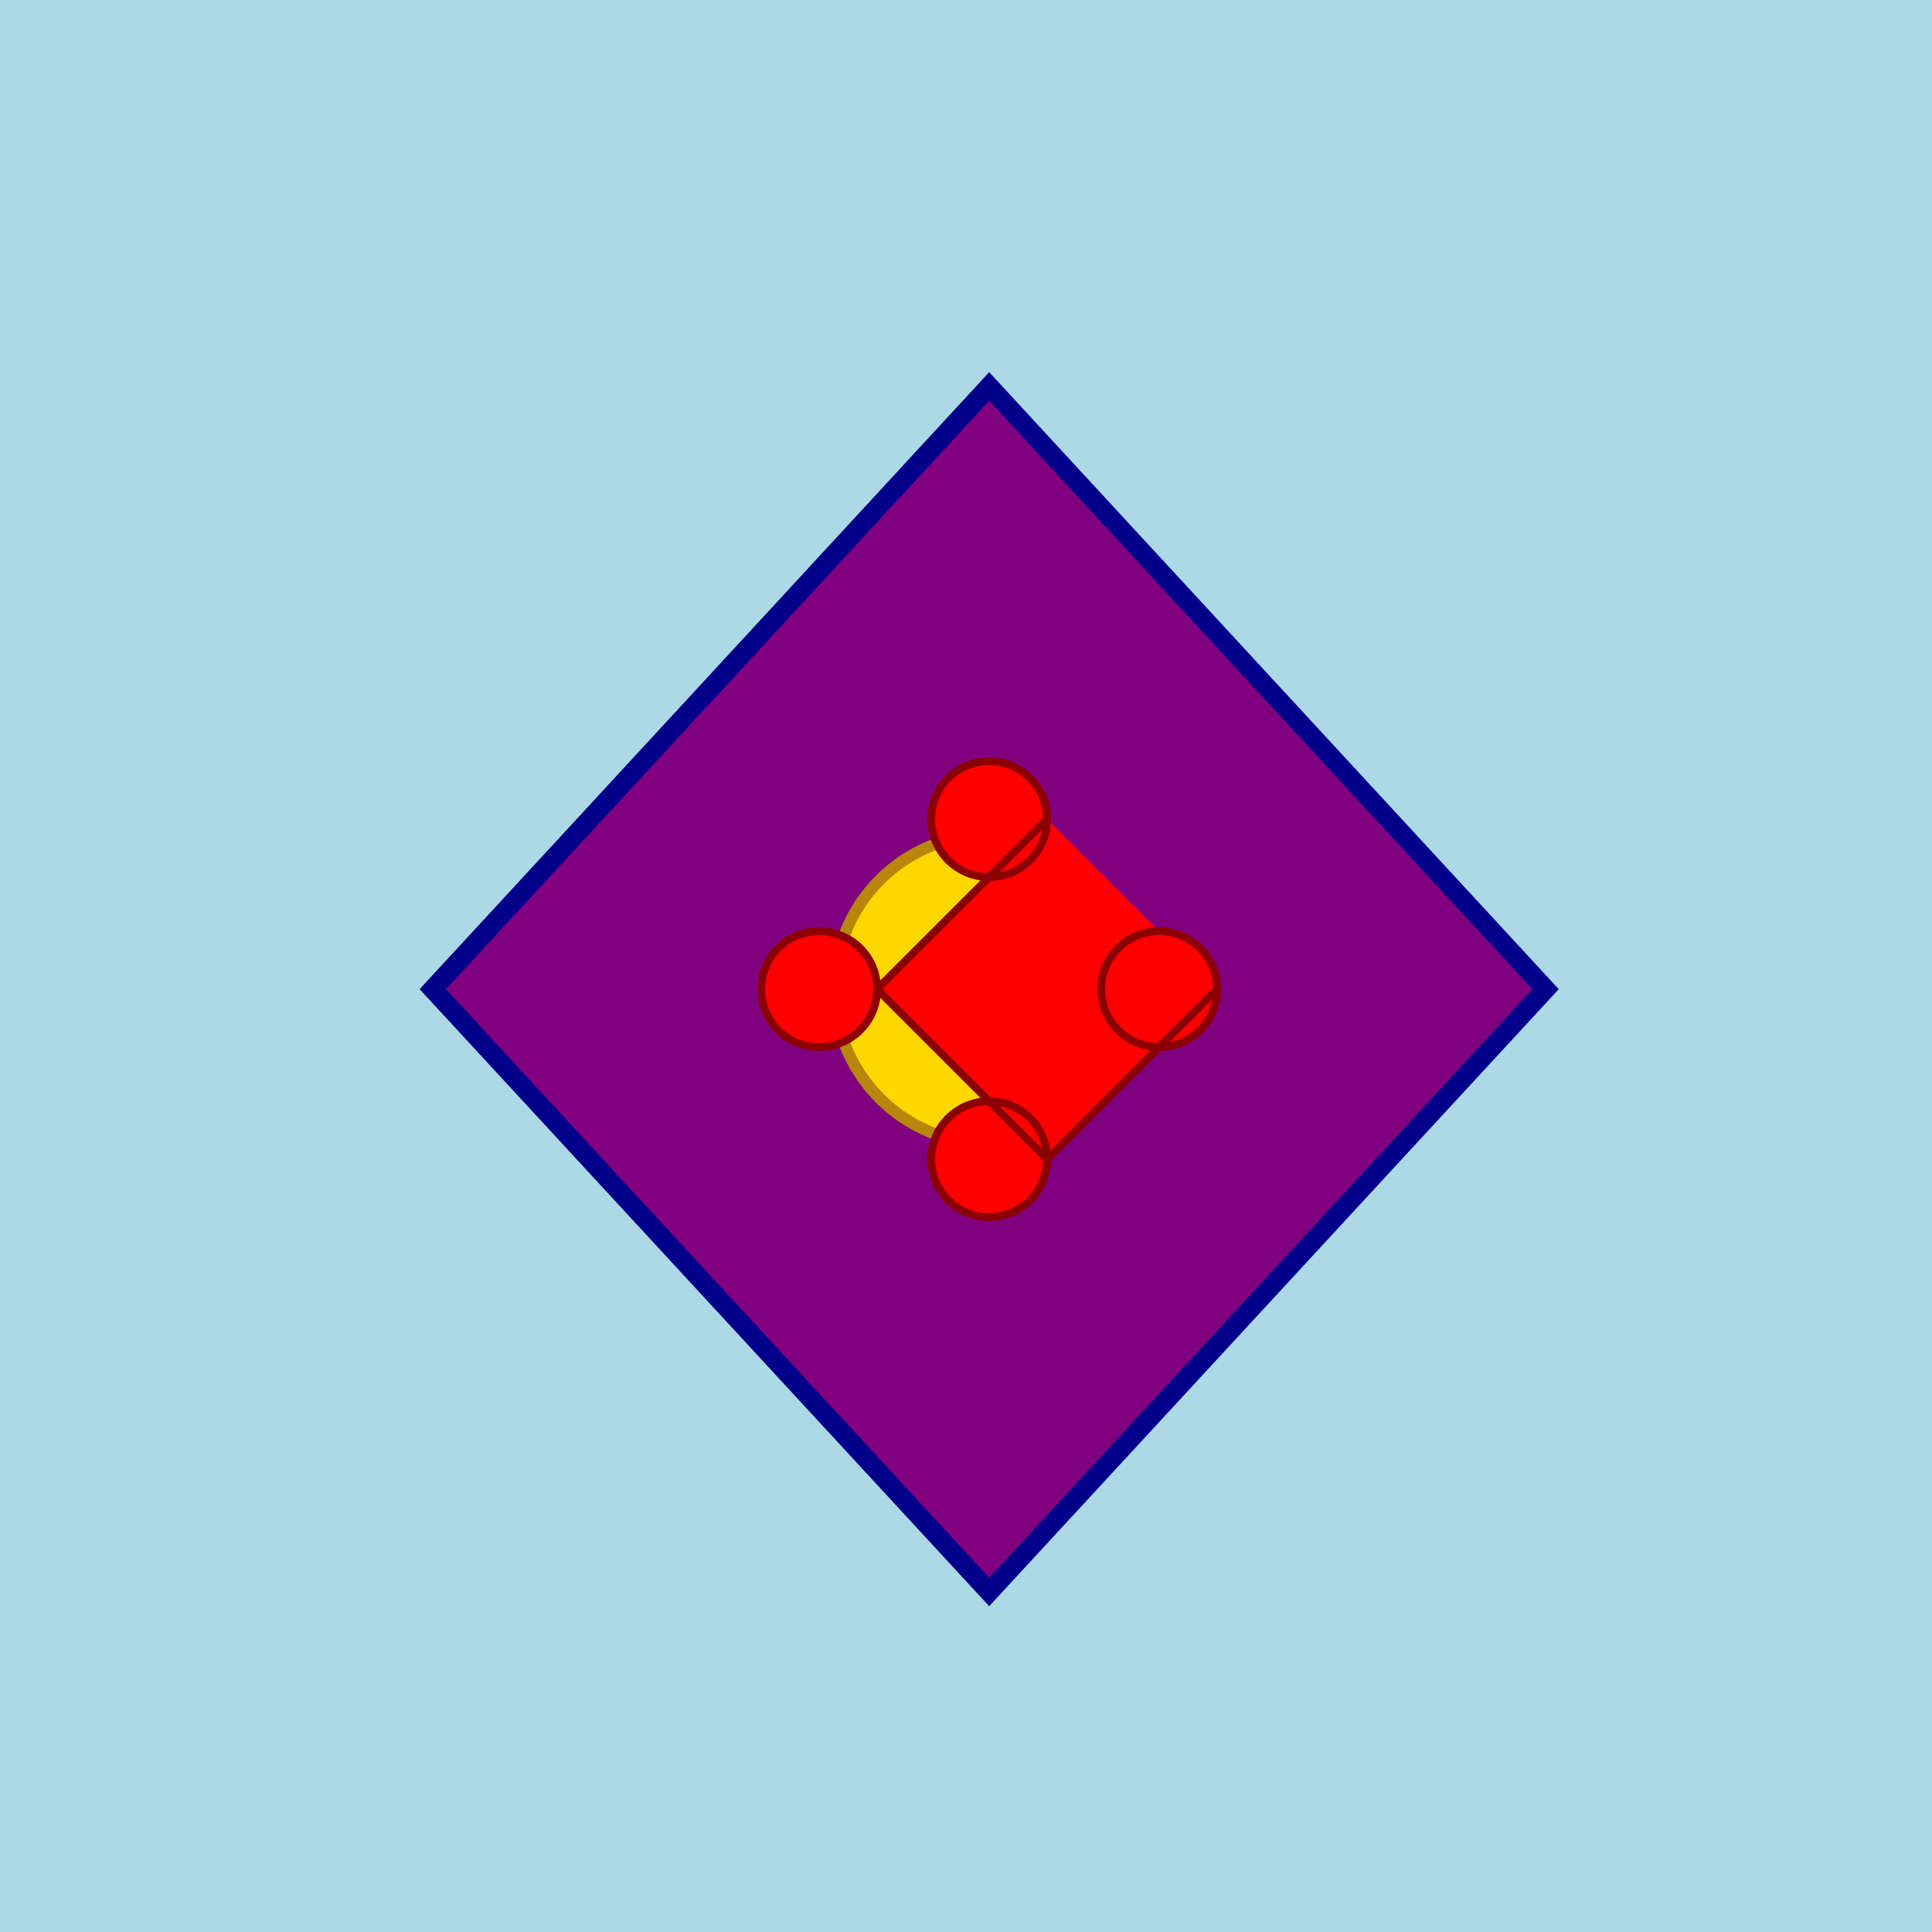
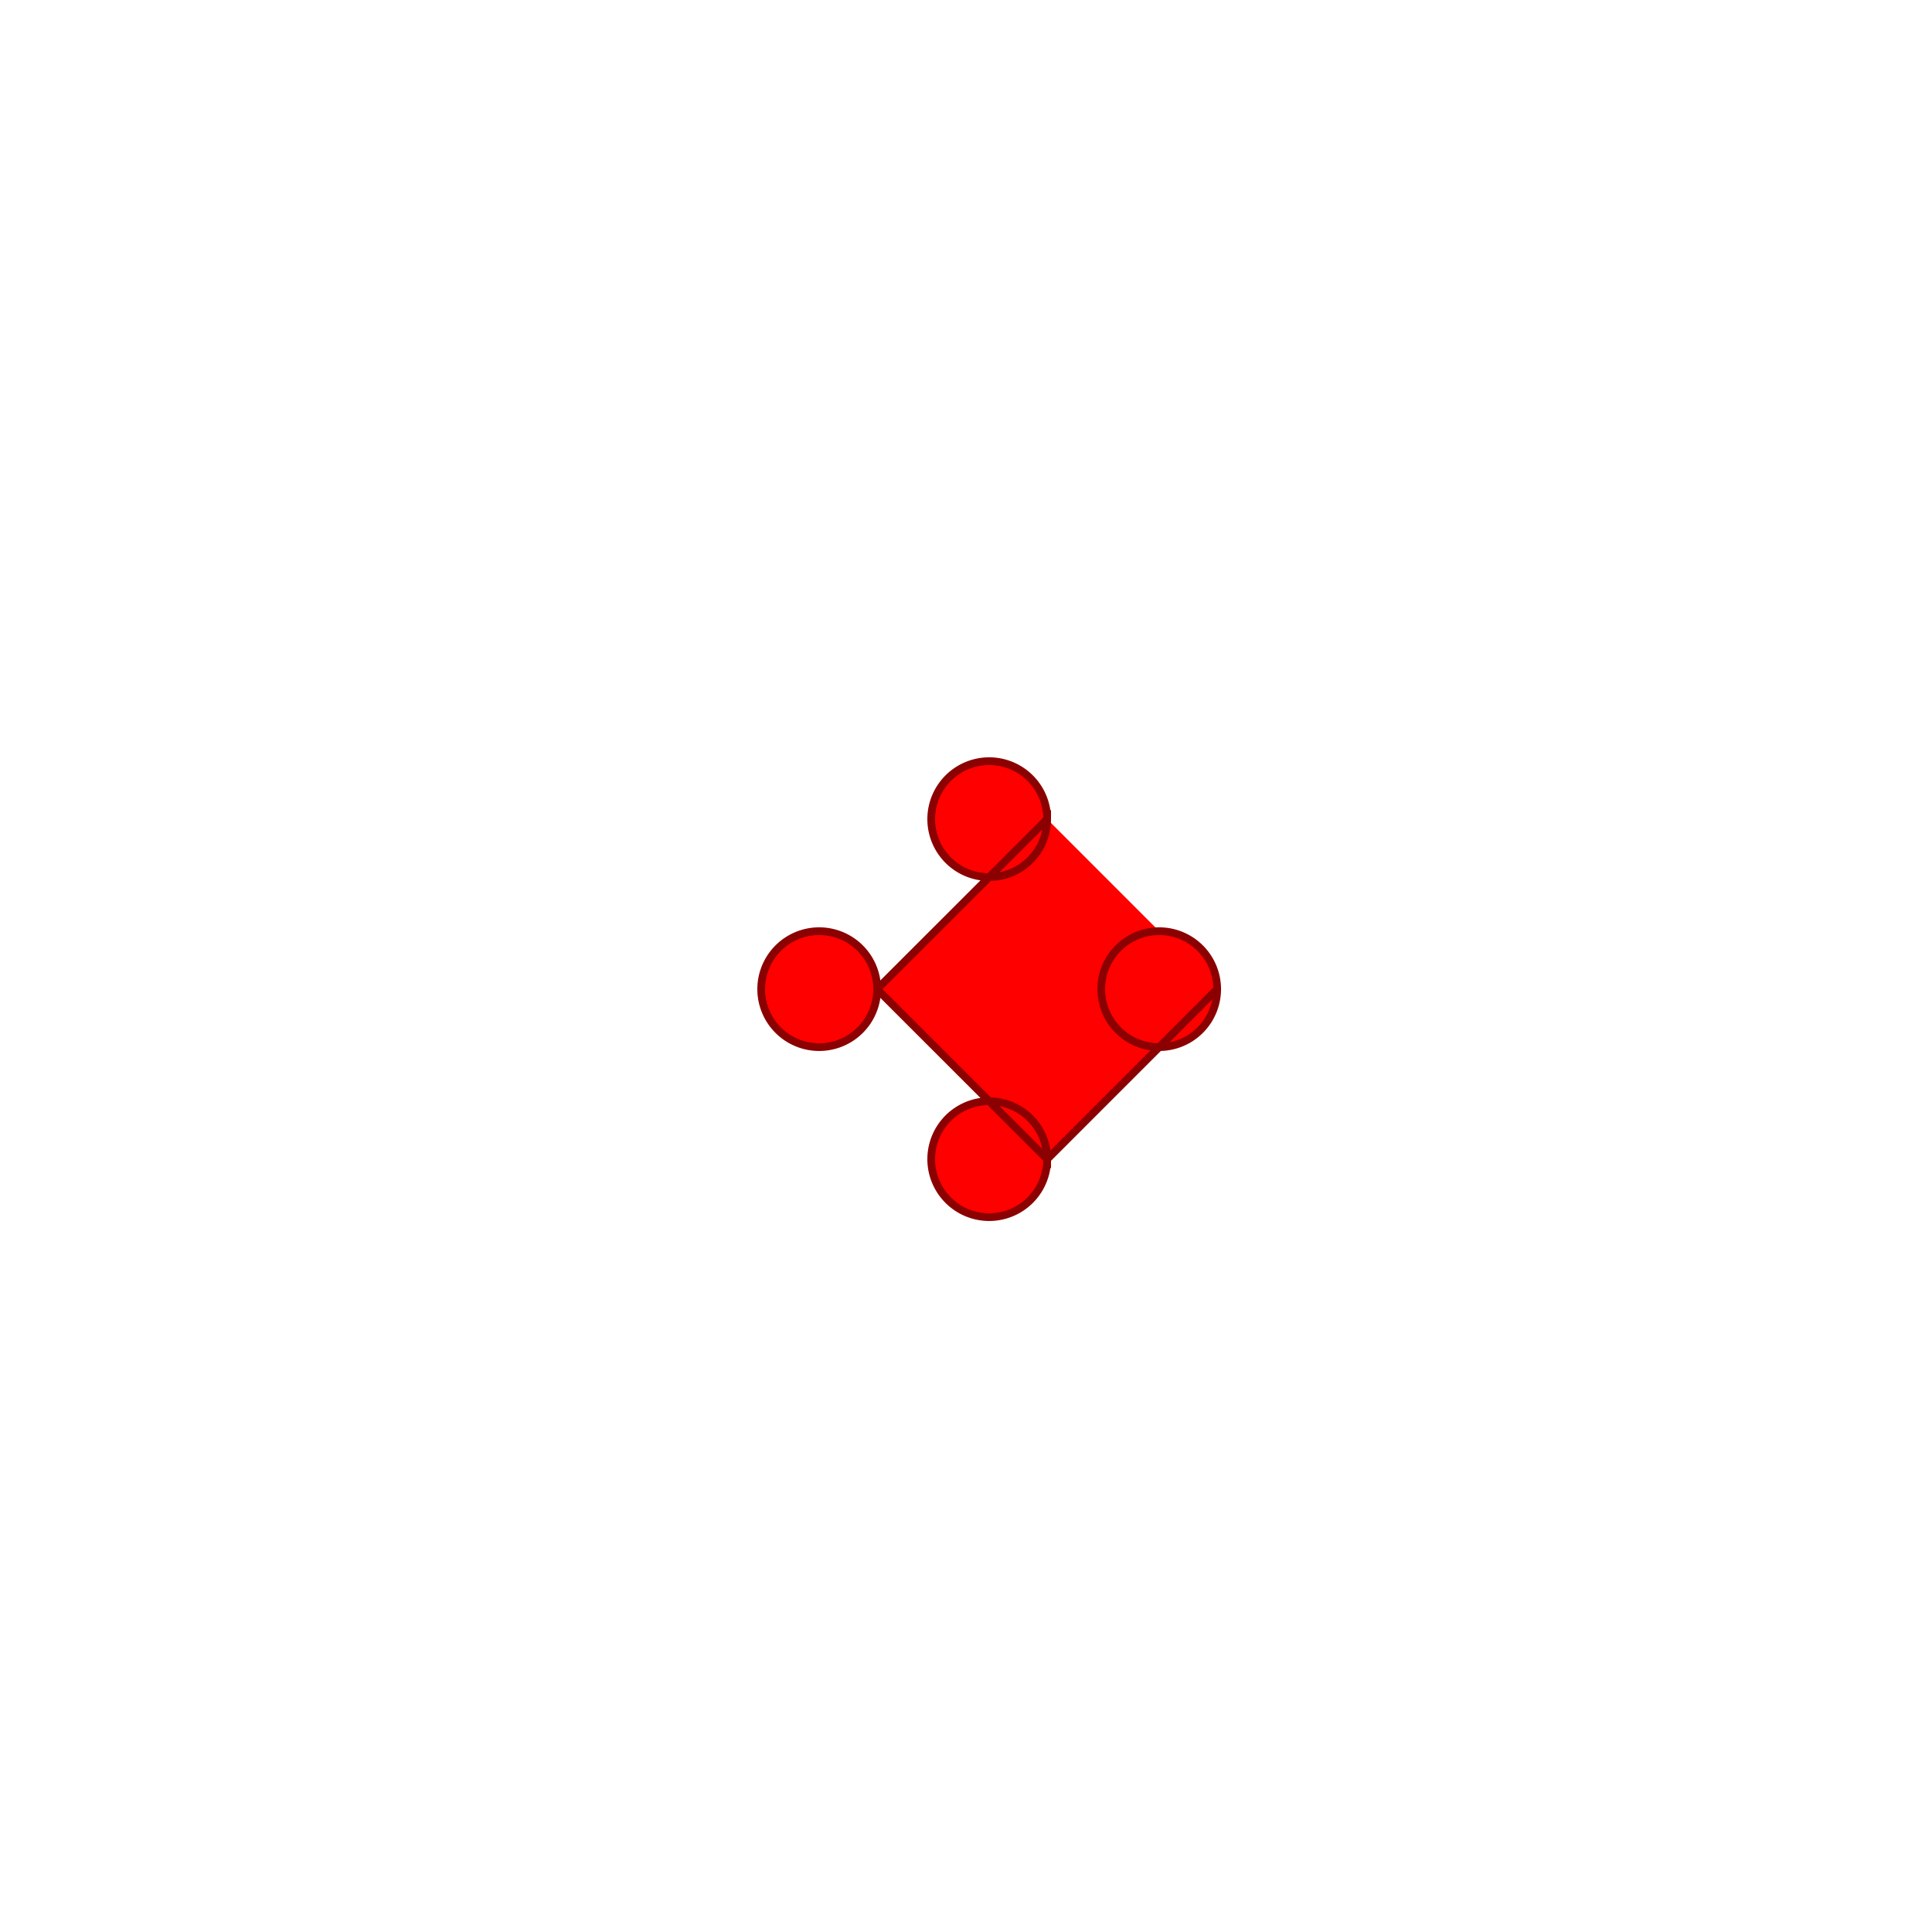
<svg xmlns="http://www.w3.org/2000/svg" width="500" height="500">
  <defs />
  <g>
-     <rect fill="lightblue" stroke="none" x="0" y="0" width="512" height="512" />
-     <path fill="purple" stroke="darkblue" paint-order="fill stroke markers" d=" M 256 100 L 400 256 L 256 412 L 112 256 Z" stroke-miterlimit="10" stroke-width="5" stroke-dasharray="" />
-     <path fill="gold" stroke="darkgoldenrod" paint-order="fill stroke markers" d=" M 296 256 A 40 40 0 1 1 296 255.96" stroke-miterlimit="10" stroke-width="3" stroke-dasharray="" />
    <path fill="red" stroke="darkred" paint-order="fill stroke markers" d=" M 315 256 A 15 15 0 1 1 315 255.985 L 271 300 A 15 15 0 1 1 271 299.985 L 227 256 A 15 15 0 1 1 227 255.985 L 271 212 A 15 15 0 1 1 271 211.985" stroke-miterlimit="10" stroke-width="2" stroke-dasharray="" />
  </g>
</svg>